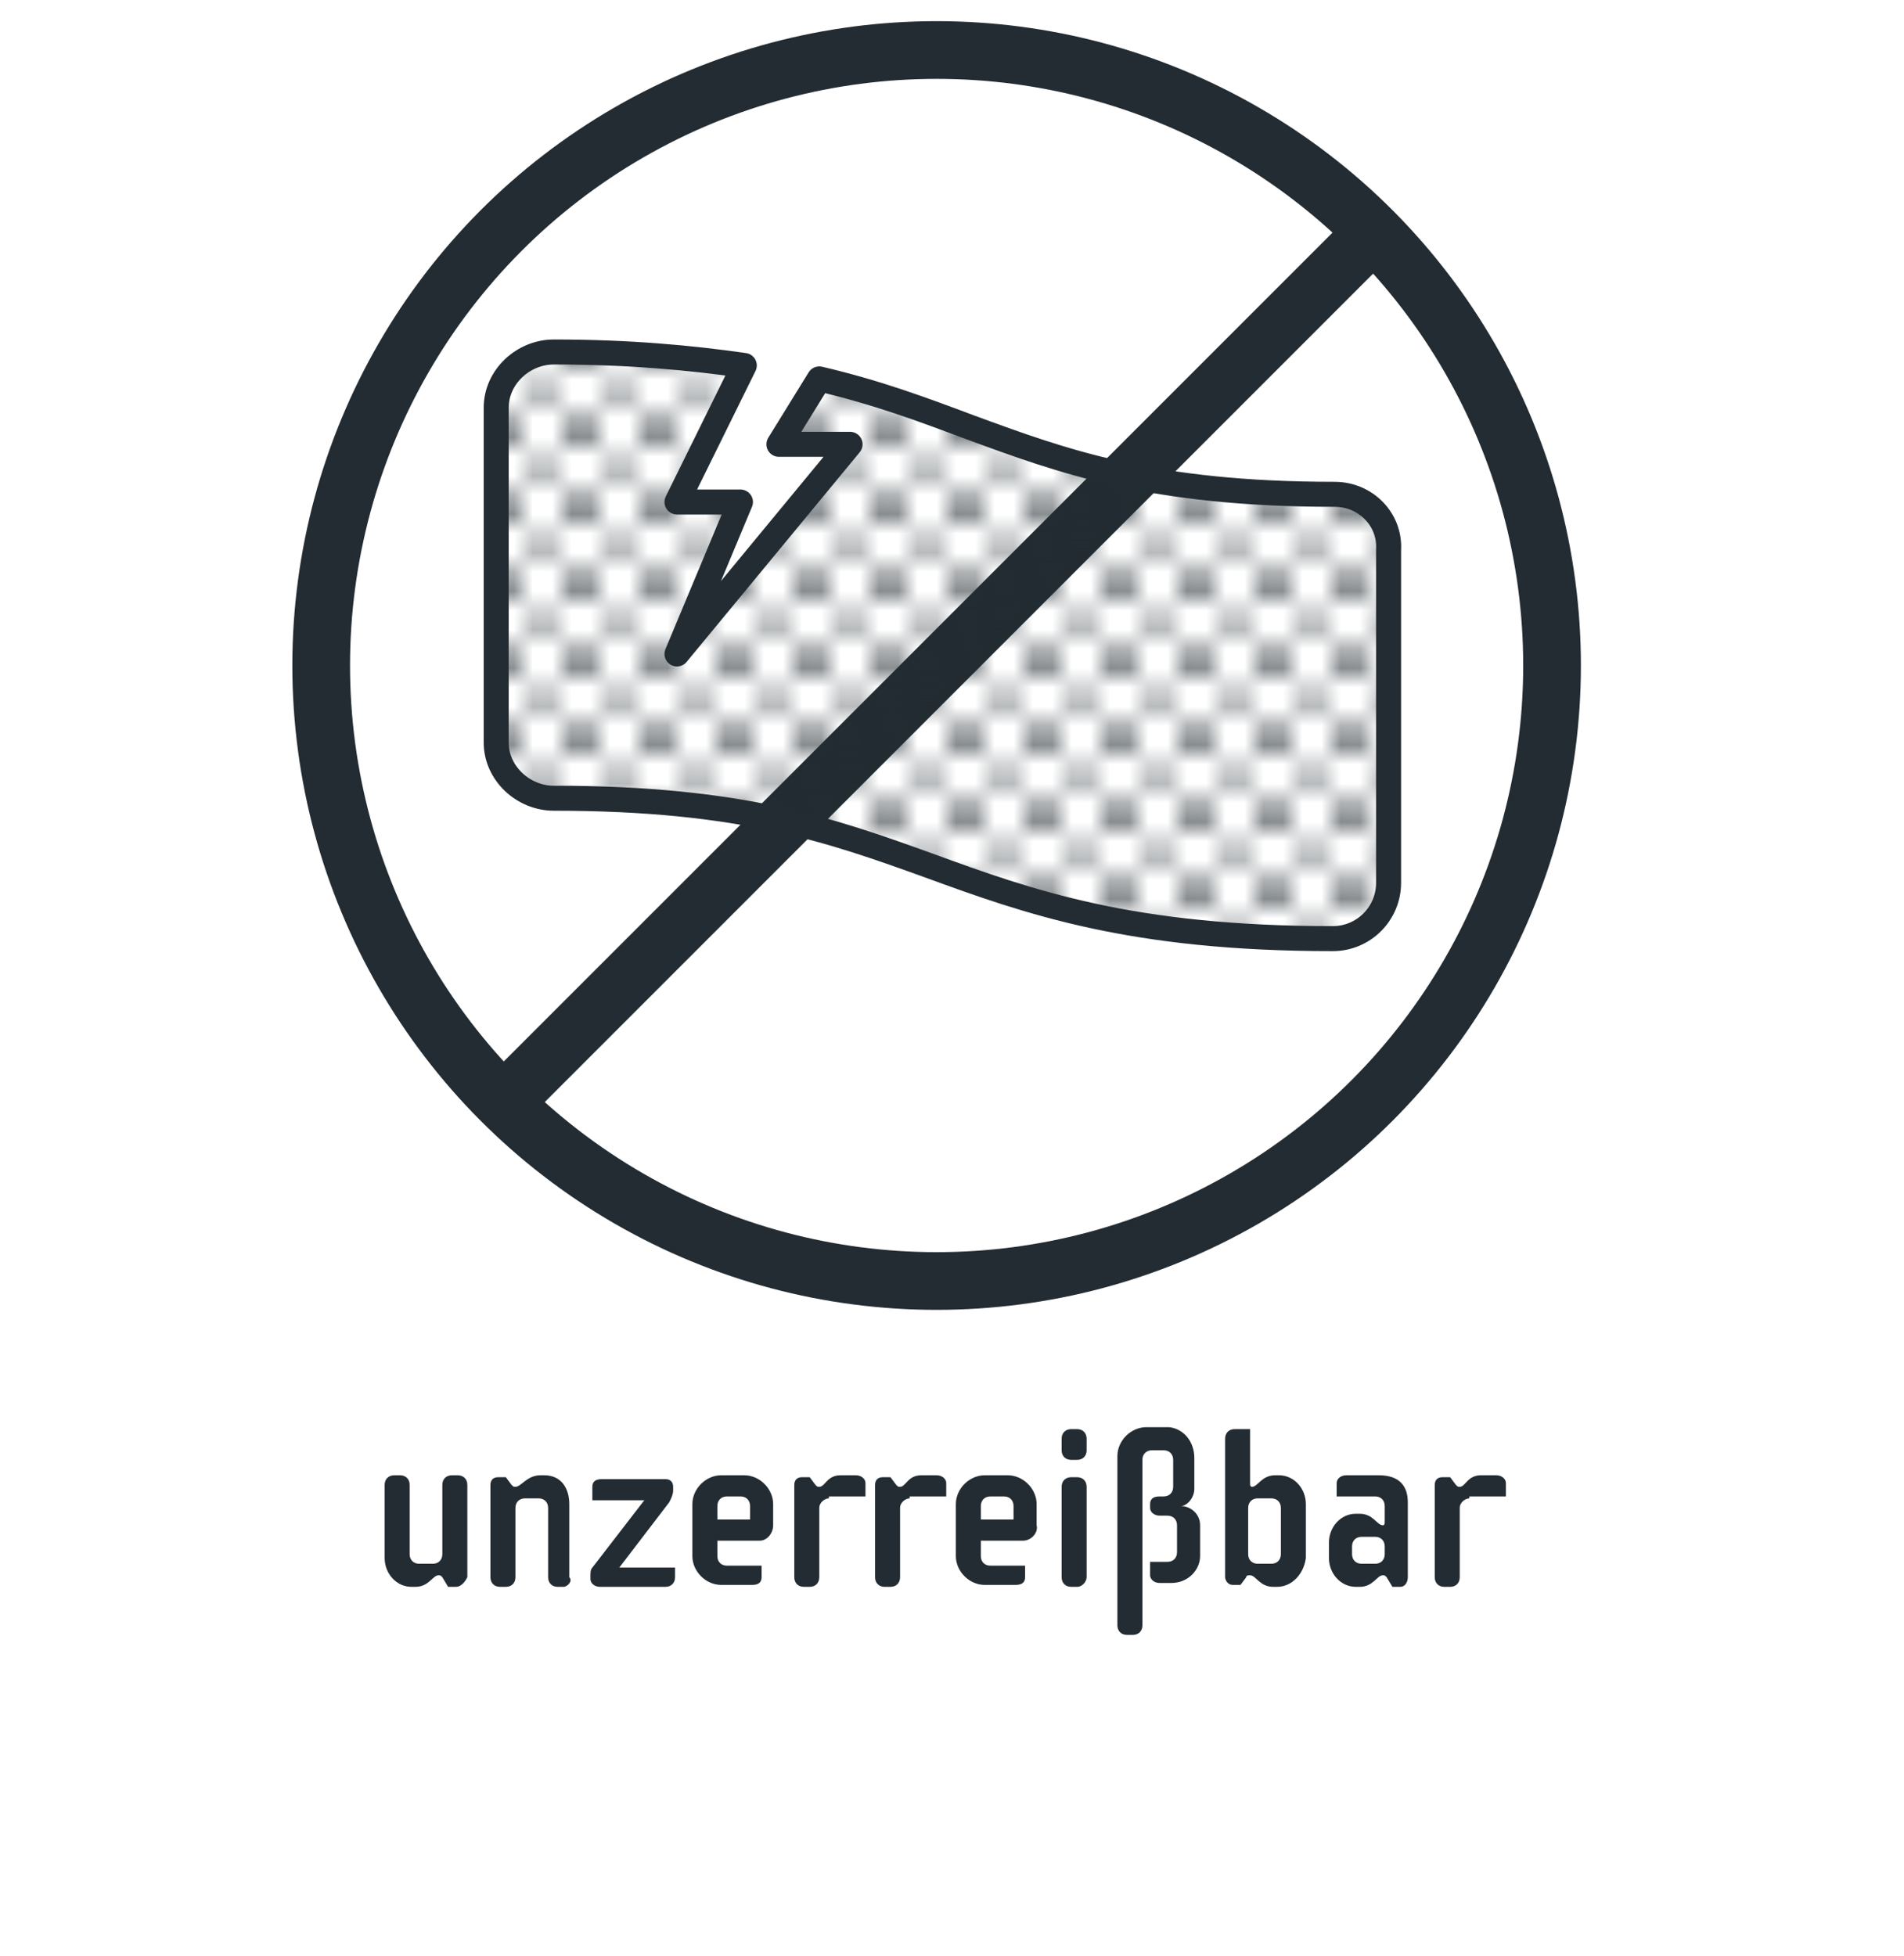
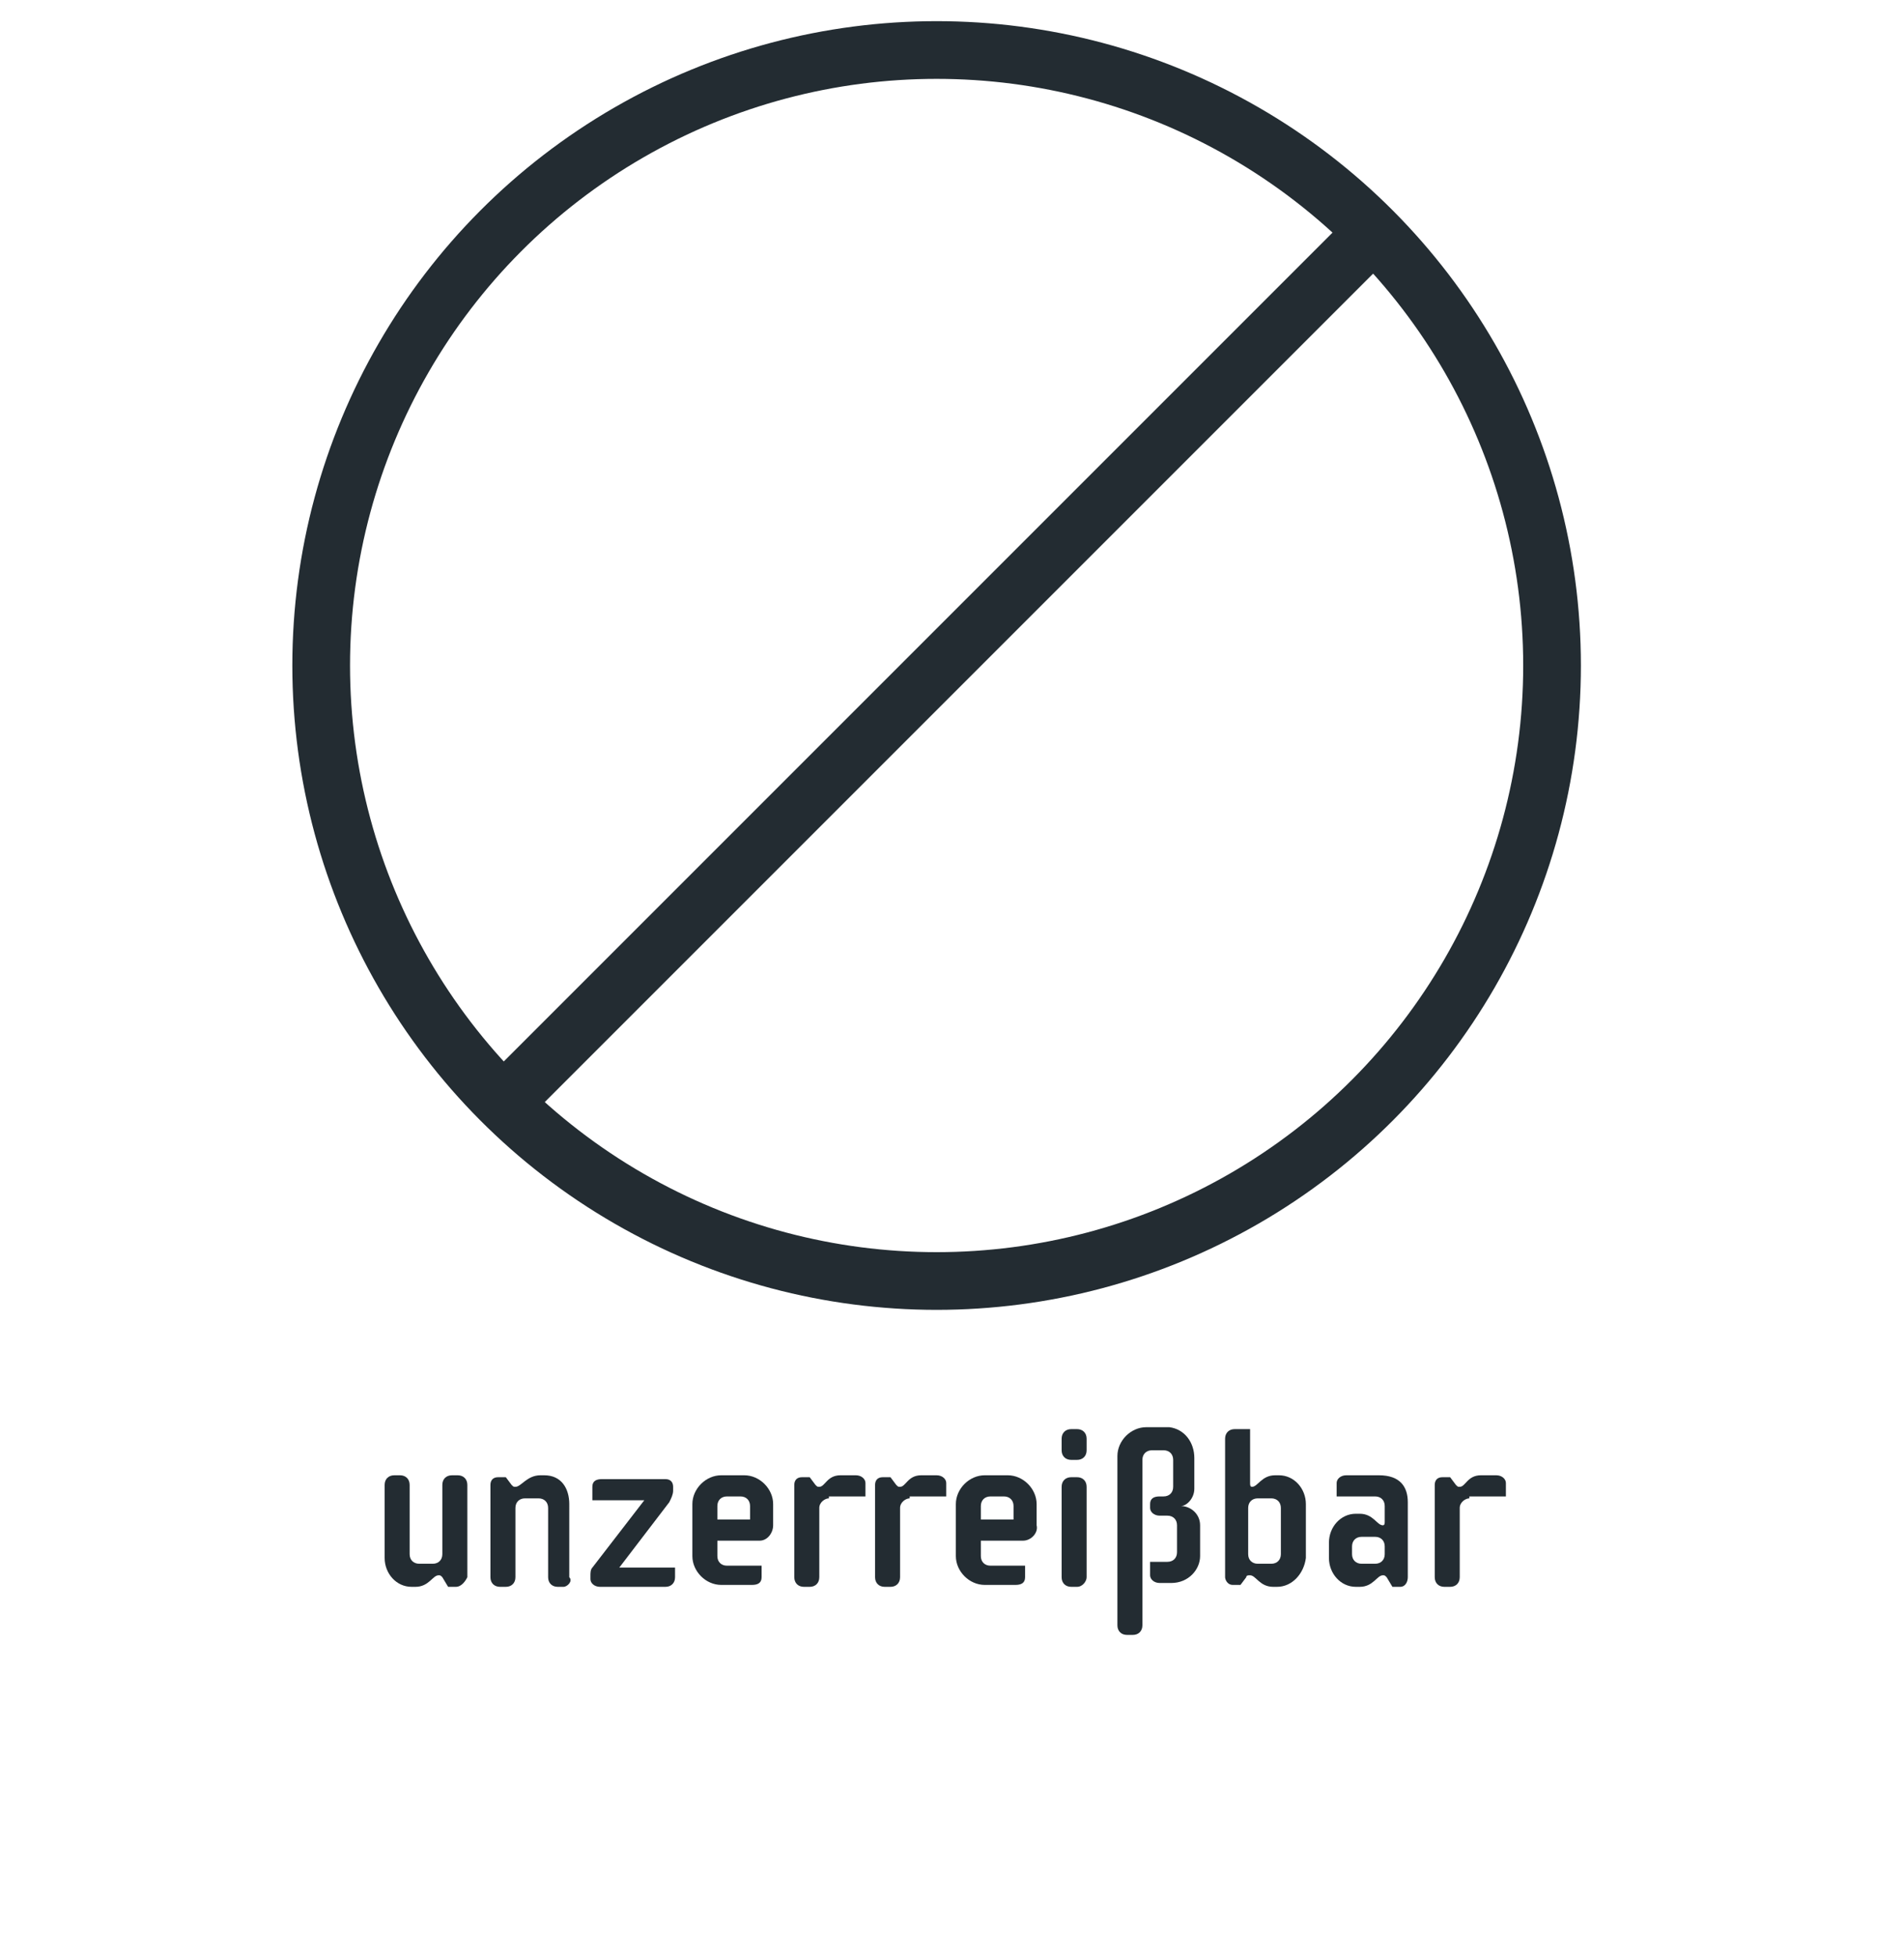
<svg xmlns="http://www.w3.org/2000/svg" xmlns:xlink="http://www.w3.org/1999/xlink" version="1.1" id="Calque_1" x="0px" y="0px" viewBox="0 0 99 101.7" style="enable-background:new 0 0 99 101.7;" xml:space="preserve">
  <style type="text/css">
	.st0{fill:none;}
	.st1{fill:#232C32;}
	.st2{enable-background:new    ;}
	.st3{fill:none;stroke:#232C32;stroke-width:3;stroke-miterlimit:10;}
	.st4{fill:url(#SVGID_1_);stroke:#232C32;stroke-width:1.3;stroke-linecap:round;stroke-linejoin:round;}
</style>
  <pattern y="101.7" width="3.9" height="3.9" patternUnits="userSpaceOnUse" id="Nouvelle_nuance_de_motif_1" viewBox="0 -3.9 3.9 3.9" style="overflow:visible;">
    <g>
      <rect y="-3.9" class="st0" width="3.9" height="3.9" />
      <rect y="-3.9" class="st0" width="3.9" height="3.9" />
      <circle class="st1" cx="1" cy="-1" r="0.6" />
-       <circle class="st1" cx="3" cy="-3" r="0.6" />
      <circle class="st1" cx="3" cy="-3" r="0.6" />
      <rect y="-3.9" class="st0" width="3.9" height="3.9" />
    </g>
  </pattern>
  <g class="st2">
    <path class="st1" d="M23.7,82.5h-0.4L23,82c-0.1-0.1-0.1-0.1-0.2-0.1c-0.3,0-0.5,0.6-1.2,0.6h-0.2c-0.8,0-1.4-0.7-1.4-1.5v-3.8   c0-0.3,0.2-0.5,0.5-0.5h0.3c0.3,0,0.5,0.2,0.5,0.5v3.6c0,0.3,0.2,0.5,0.5,0.5h0.7c0.3,0,0.5-0.2,0.5-0.5v-3.6   c0-0.3,0.2-0.5,0.5-0.5h0.3c0.3,0,0.5,0.2,0.5,0.5V82C24.2,82.2,24,82.5,23.7,82.5z" />
    <path class="st1" d="M29.3,82.5H29c-0.3,0-0.5-0.2-0.5-0.5v-3.6c0-0.3-0.2-0.5-0.5-0.5h-0.7c-0.3,0-0.5,0.2-0.5,0.5V82   c0,0.3-0.2,0.5-0.5,0.5h-0.3c-0.3,0-0.5-0.2-0.5-0.5v-4.8c0-0.2,0.1-0.4,0.4-0.4h0.4l0.3,0.4c0.1,0.1,0.1,0.1,0.2,0.1   c0.3,0,0.6-0.6,1.3-0.6h0.2c0.9,0,1.3,0.7,1.3,1.5V82C29.8,82.2,29.5,82.5,29.3,82.5z" />
    <path class="st1" d="M34.6,82.5h-3.4c-0.3,0-0.5-0.2-0.5-0.4v-0.2c0-0.1,0-0.3,0.1-0.4l2.7-3.5h-2.7v-0.7c0-0.3,0.2-0.4,0.5-0.4   h3.3c0.3,0,0.4,0.2,0.4,0.4v0.2c0,0.2-0.1,0.4-0.2,0.6l-2.6,3.4h2.9V82C35.1,82.3,34.9,82.5,34.6,82.5z" />
    <path class="st1" d="M39.5,80.1h-2.2v0.8c0,0.3,0.2,0.5,0.5,0.5h1.8V82c0,0.3-0.2,0.4-0.5,0.4h-1.6c-0.8,0-1.5-0.7-1.5-1.5v-2.7   c0-0.8,0.7-1.5,1.5-1.5h1.2c0.8,0,1.5,0.7,1.5,1.5v1.1C40.2,79.7,39.9,80.1,39.5,80.1z M39,78.3c0-0.3-0.2-0.5-0.5-0.5h-0.7   c-0.3,0-0.5,0.2-0.5,0.5v0.7H39V78.3z" />
    <path class="st1" d="M43.1,77.9c-0.2,0-0.5,0.2-0.5,0.5V82c0,0.3-0.2,0.5-0.5,0.5h-0.3c-0.3,0-0.5-0.2-0.5-0.5v-4.8   c0-0.2,0.1-0.4,0.4-0.4h0.4l0.3,0.4c0.1,0.1,0.1,0.1,0.2,0.1c0.3,0,0.4-0.6,1.1-0.6h0.8c0.3,0,0.5,0.2,0.5,0.4v0.7H43.1z" />
    <path class="st1" d="M47.3,77.9c-0.2,0-0.5,0.2-0.5,0.5V82c0,0.3-0.2,0.5-0.5,0.5h-0.3c-0.3,0-0.5-0.2-0.5-0.5v-4.8   c0-0.2,0.1-0.4,0.4-0.4h0.4l0.3,0.4c0.1,0.1,0.1,0.1,0.2,0.1c0.3,0,0.4-0.6,1.1-0.6h0.8c0.3,0,0.5,0.2,0.5,0.4v0.7H47.3z" />
    <path class="st1" d="M53.2,80.1H51v0.8c0,0.3,0.2,0.5,0.5,0.5h1.8V82c0,0.3-0.2,0.4-0.5,0.4h-1.6c-0.8,0-1.5-0.7-1.5-1.5v-2.7   c0-0.8,0.7-1.5,1.5-1.5h1.2c0.8,0,1.5,0.7,1.5,1.5v1.1C54,79.7,53.6,80.1,53.2,80.1z M52.7,78.3c0-0.3-0.2-0.5-0.5-0.5h-0.7   c-0.3,0-0.5,0.2-0.5,0.5v0.7h1.7V78.3z" />
    <path class="st1" d="M56,75.9h-0.3c-0.3,0-0.5-0.2-0.5-0.5v-0.6c0-0.3,0.2-0.5,0.5-0.5H56c0.3,0,0.5,0.2,0.5,0.5v0.6   C56.5,75.7,56.3,75.9,56,75.9z M56,82.5h-0.3c-0.3,0-0.5-0.2-0.5-0.5v-4.7c0-0.3,0.2-0.5,0.5-0.5H56c0.3,0,0.5,0.2,0.5,0.5V82   C56.5,82.2,56.3,82.5,56,82.5z" />
    <path class="st1" d="M62.1,75.8v1.6c0,0.5-0.4,0.9-0.7,0.9v0c0.5,0,1,0.4,1,1v1.6c0,0.7-0.6,1.4-1.5,1.4h-0.6   c-0.3,0-0.5-0.2-0.5-0.4v-0.7h0.9c0.3,0,0.5-0.2,0.5-0.5v-1.4c0-0.3-0.2-0.5-0.5-0.5h-0.4c-0.3,0-0.5-0.2-0.5-0.4v-0.2   c0-0.3,0.2-0.4,0.5-0.4h0.2c0.3,0,0.5-0.2,0.5-0.5v-1.4c0-0.3-0.2-0.5-0.5-0.5h-0.6c-0.3,0-0.5,0.2-0.5,0.5v8.6   c0,0.3-0.2,0.5-0.5,0.5h-0.3c-0.3,0-0.5-0.2-0.5-0.5v-8.8c0-0.8,0.7-1.5,1.5-1.5h1.2C61.6,74.3,62.1,75,62.1,75.8z" />
    <path class="st1" d="M66.4,82.5h-0.2c-0.7,0-0.9-0.6-1.2-0.6c-0.1,0-0.2,0-0.2,0.1l-0.3,0.4h-0.4c-0.3,0-0.4-0.3-0.4-0.4v-7.2   c0-0.3,0.2-0.5,0.5-0.5h0.8v2.8c0,0.1,0,0.2,0.1,0.2c0.3,0,0.5-0.6,1.2-0.6h0.2c0.8,0,1.4,0.7,1.4,1.5V81   C67.8,81.8,67.2,82.5,66.4,82.5z M66.6,78.4c0-0.3-0.2-0.5-0.5-0.5h-0.7c-0.3,0-0.5,0.2-0.5,0.5v2.4c0,0.3,0.2,0.5,0.5,0.5h0.7   c0.3,0,0.5-0.2,0.5-0.5V78.4z" />
    <path class="st1" d="M72.8,82.5h-0.4L72.1,82c-0.1-0.1-0.1-0.1-0.2-0.1c-0.3,0-0.5,0.6-1.2,0.6h-0.2c-0.8,0-1.4-0.7-1.4-1.5v-0.8   c0-0.8,0.6-1.5,1.4-1.5h0.2c0.7,0,0.9,0.6,1.2,0.6c0.1,0,0.1-0.1,0.1-0.2v-0.8c0-0.3-0.2-0.5-0.5-0.5h-2v-0.7   c0-0.2,0.2-0.4,0.5-0.4h1.7c1.1,0,1.5,0.6,1.5,1.4V82C73.2,82.2,73.1,82.5,72.8,82.5z M72,80.4c0-0.3-0.2-0.5-0.5-0.5h-0.7   c-0.3,0-0.5,0.2-0.5,0.5v0.4c0,0.3,0.2,0.5,0.5,0.5h0.7c0.3,0,0.5-0.2,0.5-0.5V80.4z" />
    <path class="st1" d="M76.4,77.9c-0.2,0-0.5,0.2-0.5,0.5V82c0,0.3-0.2,0.5-0.5,0.5h-0.3c-0.3,0-0.5-0.2-0.5-0.5v-4.8   c0-0.2,0.1-0.4,0.4-0.4h0.4l0.3,0.4c0.1,0.1,0.1,0.1,0.2,0.1c0.3,0,0.4-0.6,1.1-0.6h0.8c0.3,0,0.5,0.2,0.5,0.4v0.7H76.4z" />
  </g>
  <circle class="st3" cx="48.7" cy="34.6" r="32" />
  <line class="st3" x1="71.5" y1="12" x2="25.9" y2="57.6" />
  <pattern id="SVGID_1_" xlink:href="#Nouvelle_nuance_de_motif_1" patternTransform="matrix(1 0 0 -1 -156.79 -15227.11)">
</pattern>
-   <path class="st4" d="M69.4,25.7c-9.5,0-14.1-1.7-19-3.5c-2.4-0.9-4.8-1.8-7.8-2.5l-2.1,3.4h3.7l-9,10.9l3.3-7.9h-3.3l3.5-7.1  c-2.8-0.4-6-0.7-9.9-0.7c-1.6,0-3,1.3-3,2.9v17.4c0,1.6,1.4,2.9,3,2.9c9.8,0,14.5,1.7,19.5,3.5c5.2,1.9,10.5,3.8,21,3.8  c1.6,0,2.9-1.3,2.9-2.9V28.6C72.3,27,71,25.7,69.4,25.7L69.4,25.7z" />
</svg>